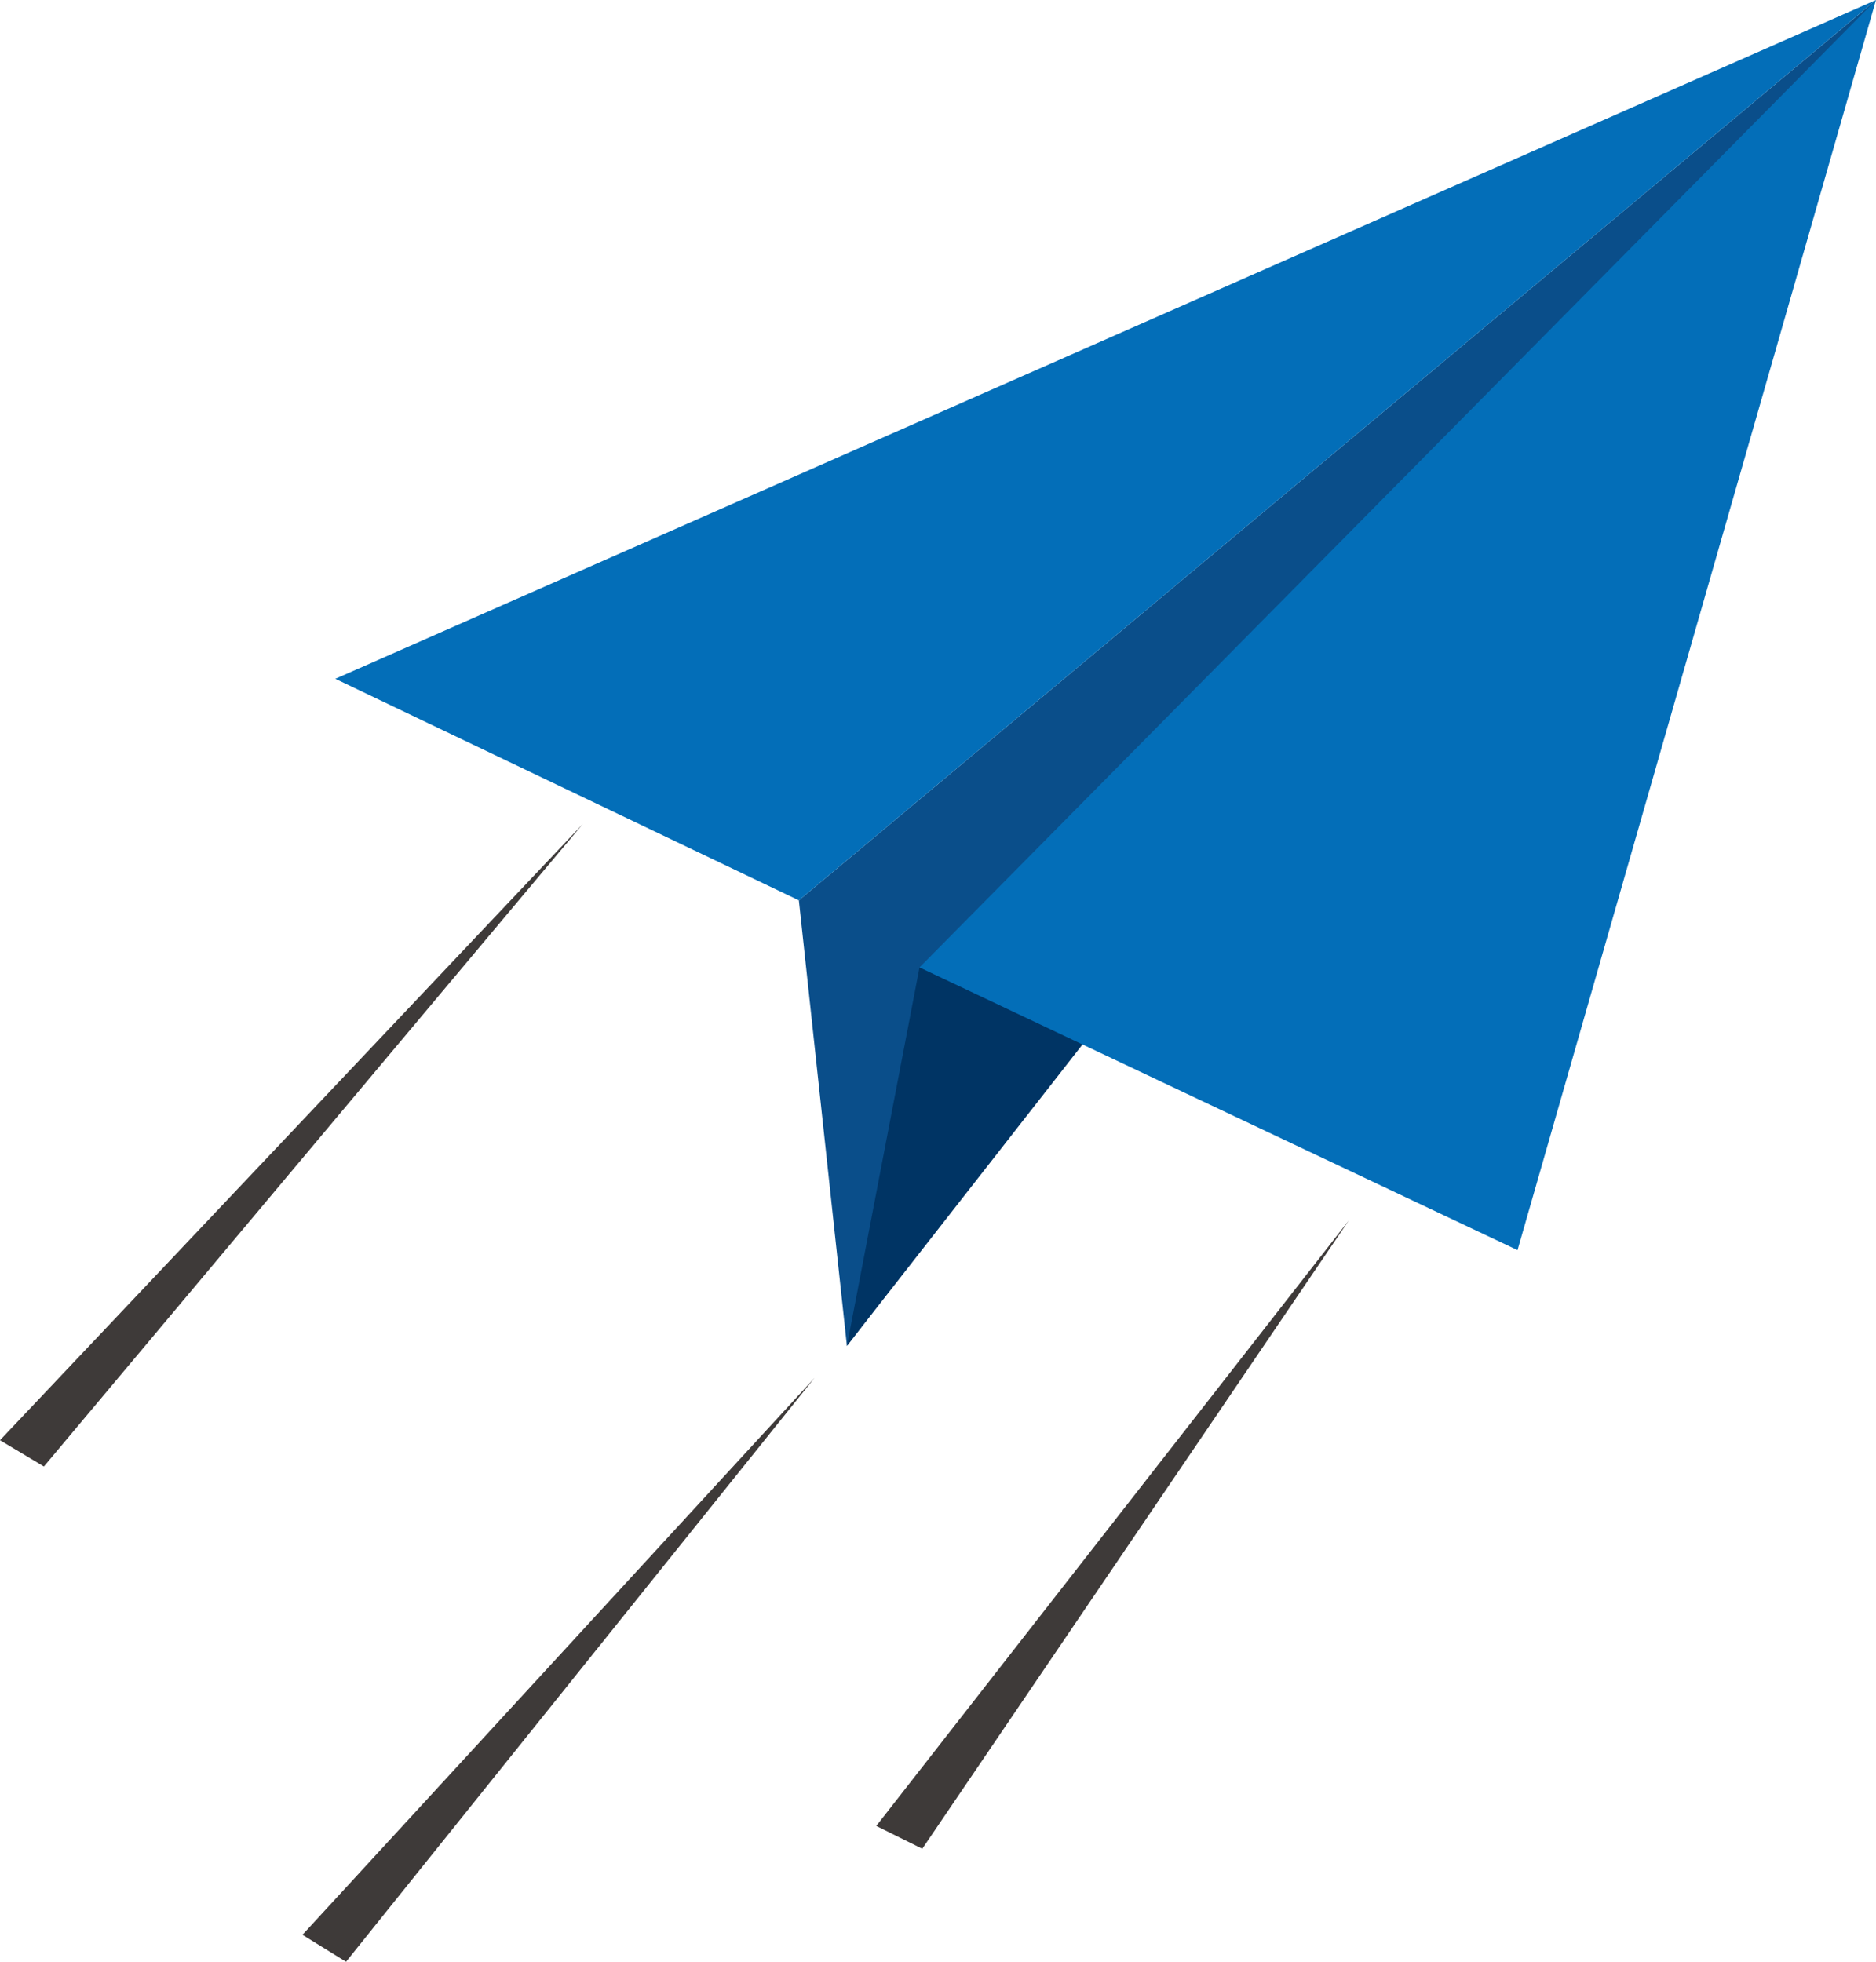
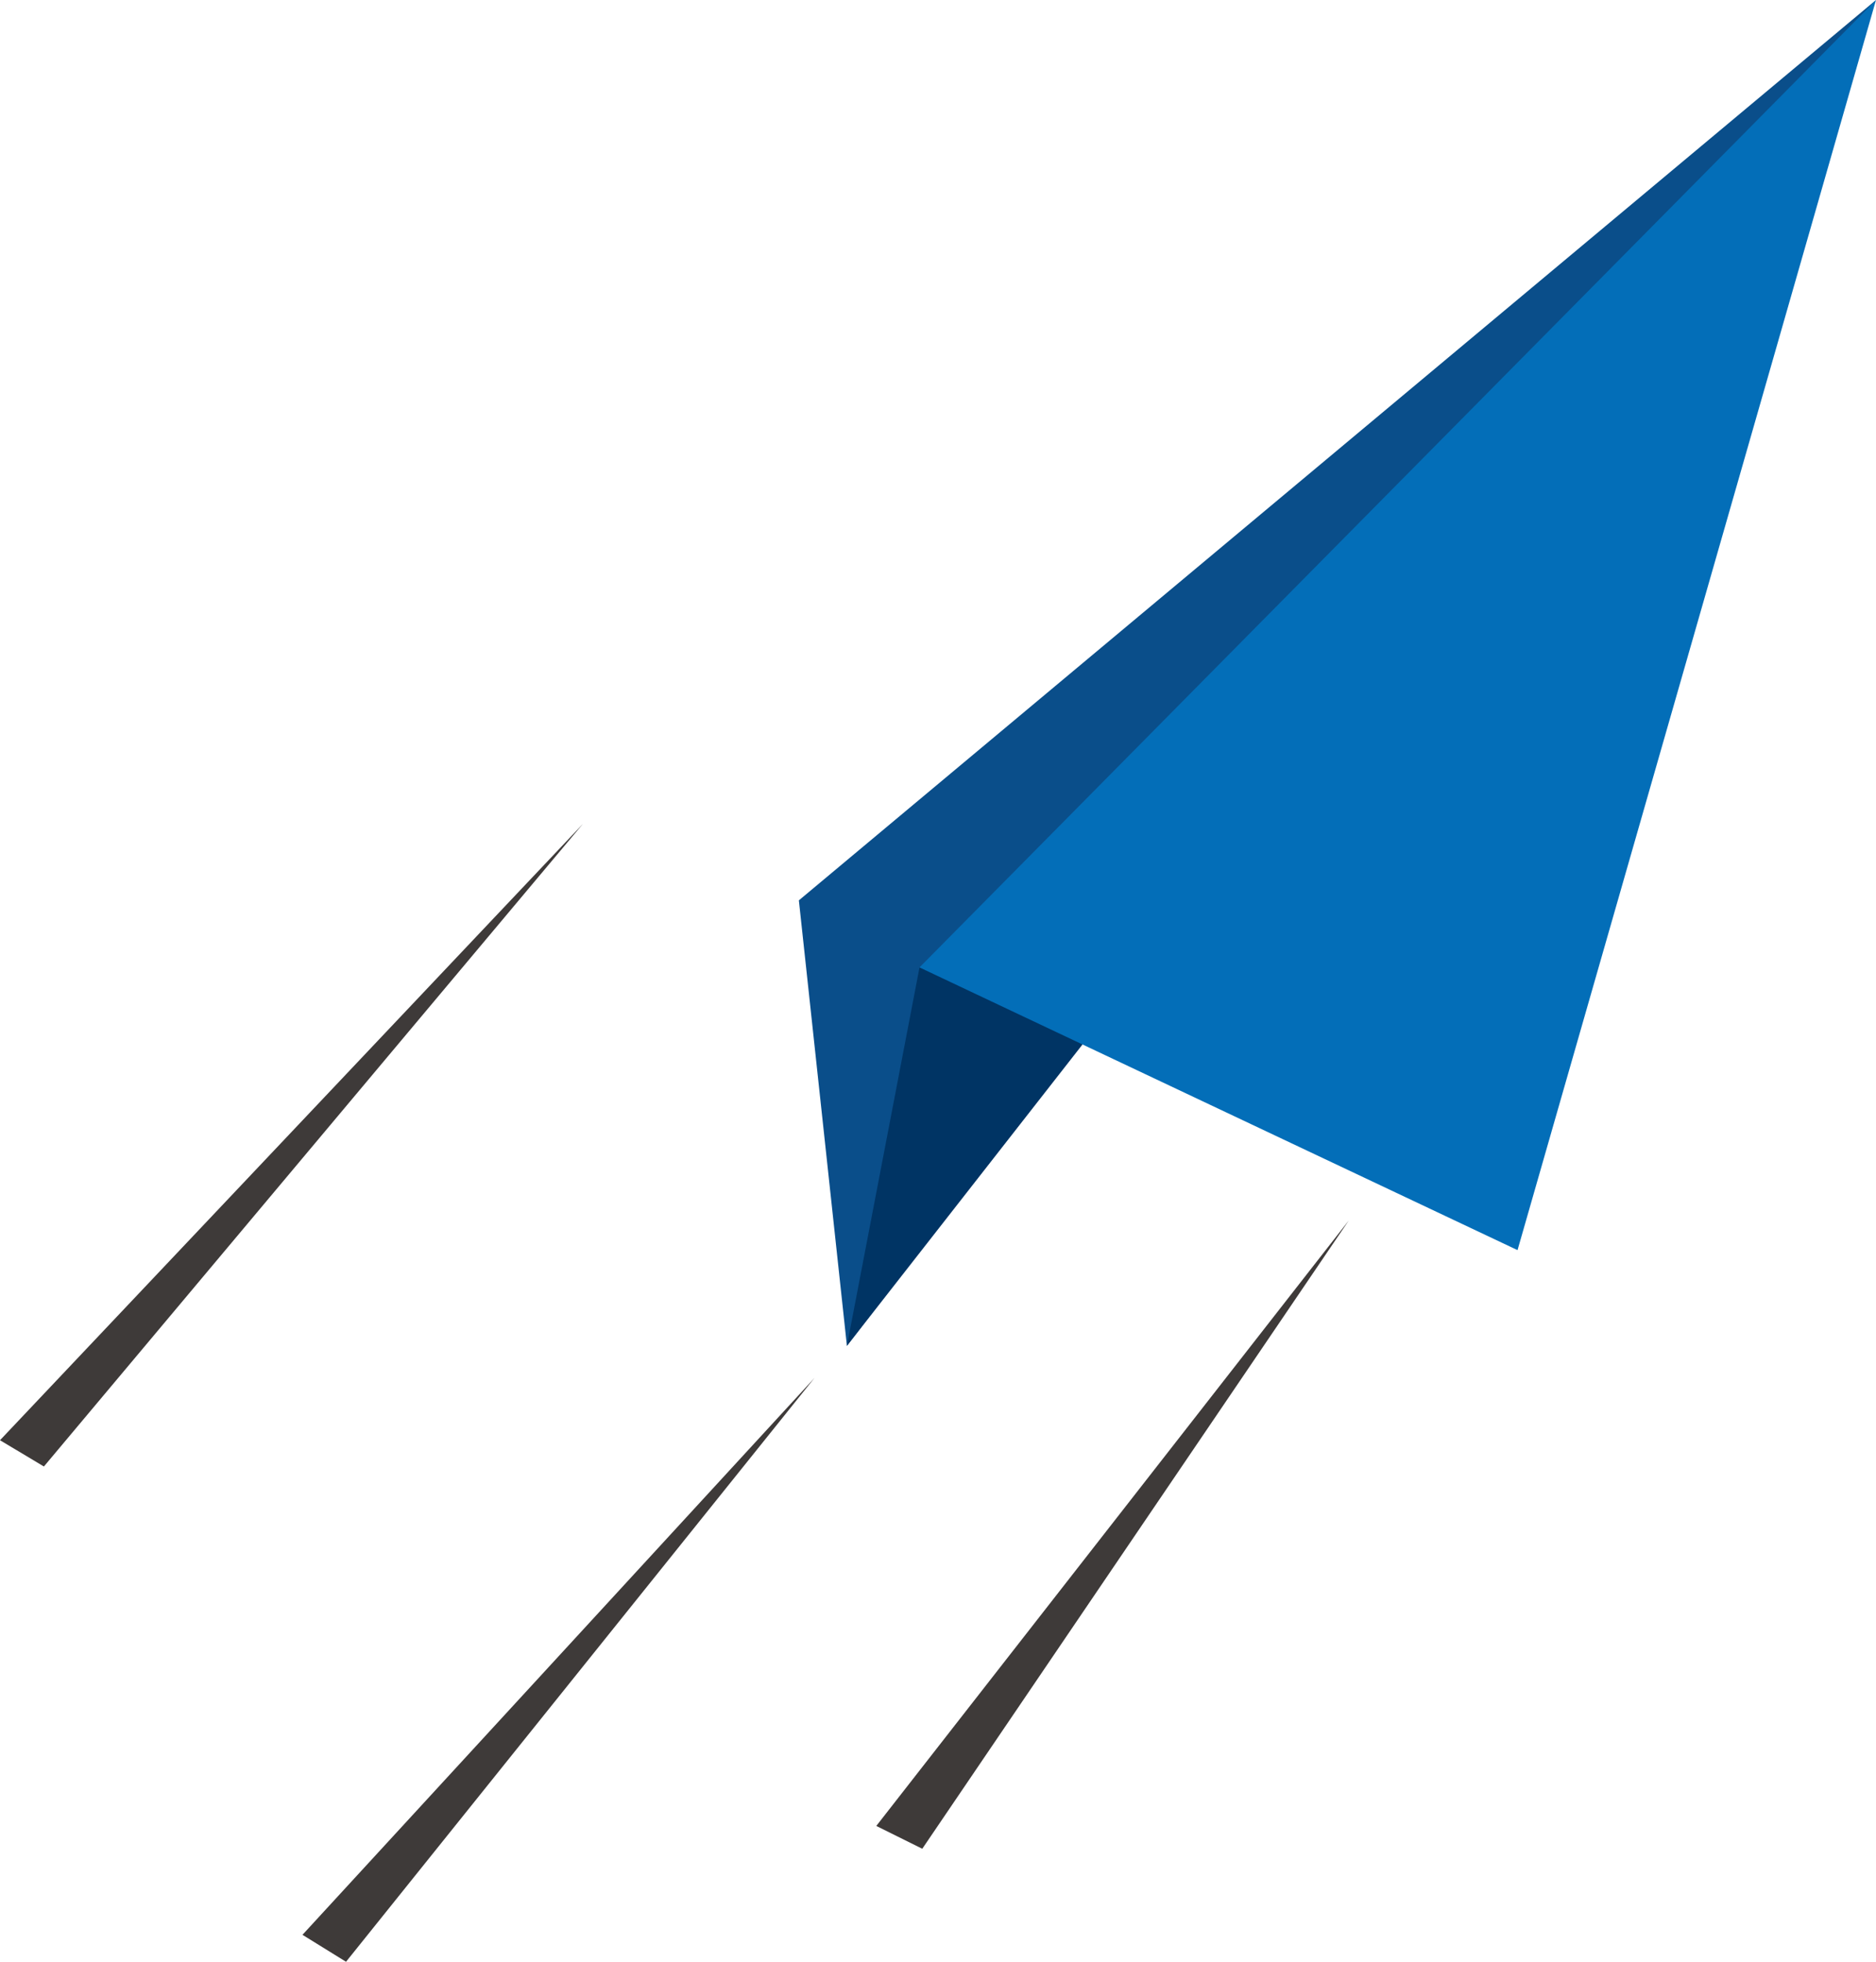
<svg xmlns="http://www.w3.org/2000/svg" viewBox="0 0 54.27 56.76">
  <defs>
    <style>.cls-1{fill:#3e3a39;}.cls-2{fill:#0a4e8a;}.cls-3{fill:#036eb8;}.cls-4{fill:#003464;}</style>
  </defs>
  <g id="レイヤー_2" data-name="レイヤー 2">
    <g id="レイヤー_1-2" data-name="レイヤー 1">
      <polygon class="cls-1" points="26.68 53.49 39.02 35.31 25.35 52.83 26.68 53.49" />
      <polygon class="cls-1" points="10.01 56.76 23.56 39.87 8.75 55.98 10.01 56.76" />
      <polygon class="cls-1" points="1.27 42.43 16.86 23.84 0 41.67 1.27 42.43" />
      <polygon class="cls-2" points="24.5 38.94 23.11 26.05 54.27 0 24.5 38.94" />
-       <polygon class="cls-3" points="9.7 19.64 23.11 26.05 54.27 0 9.7 19.64" />
      <polygon class="cls-4" points="26.6 27.99 24.5 38.94 33.05 28 26.6 27.99" />
      <polygon class="cls-3" points="26.6 27.99 43.9 36.17 54.27 0 26.6 27.99" />
    </g>
  </g>
</svg>